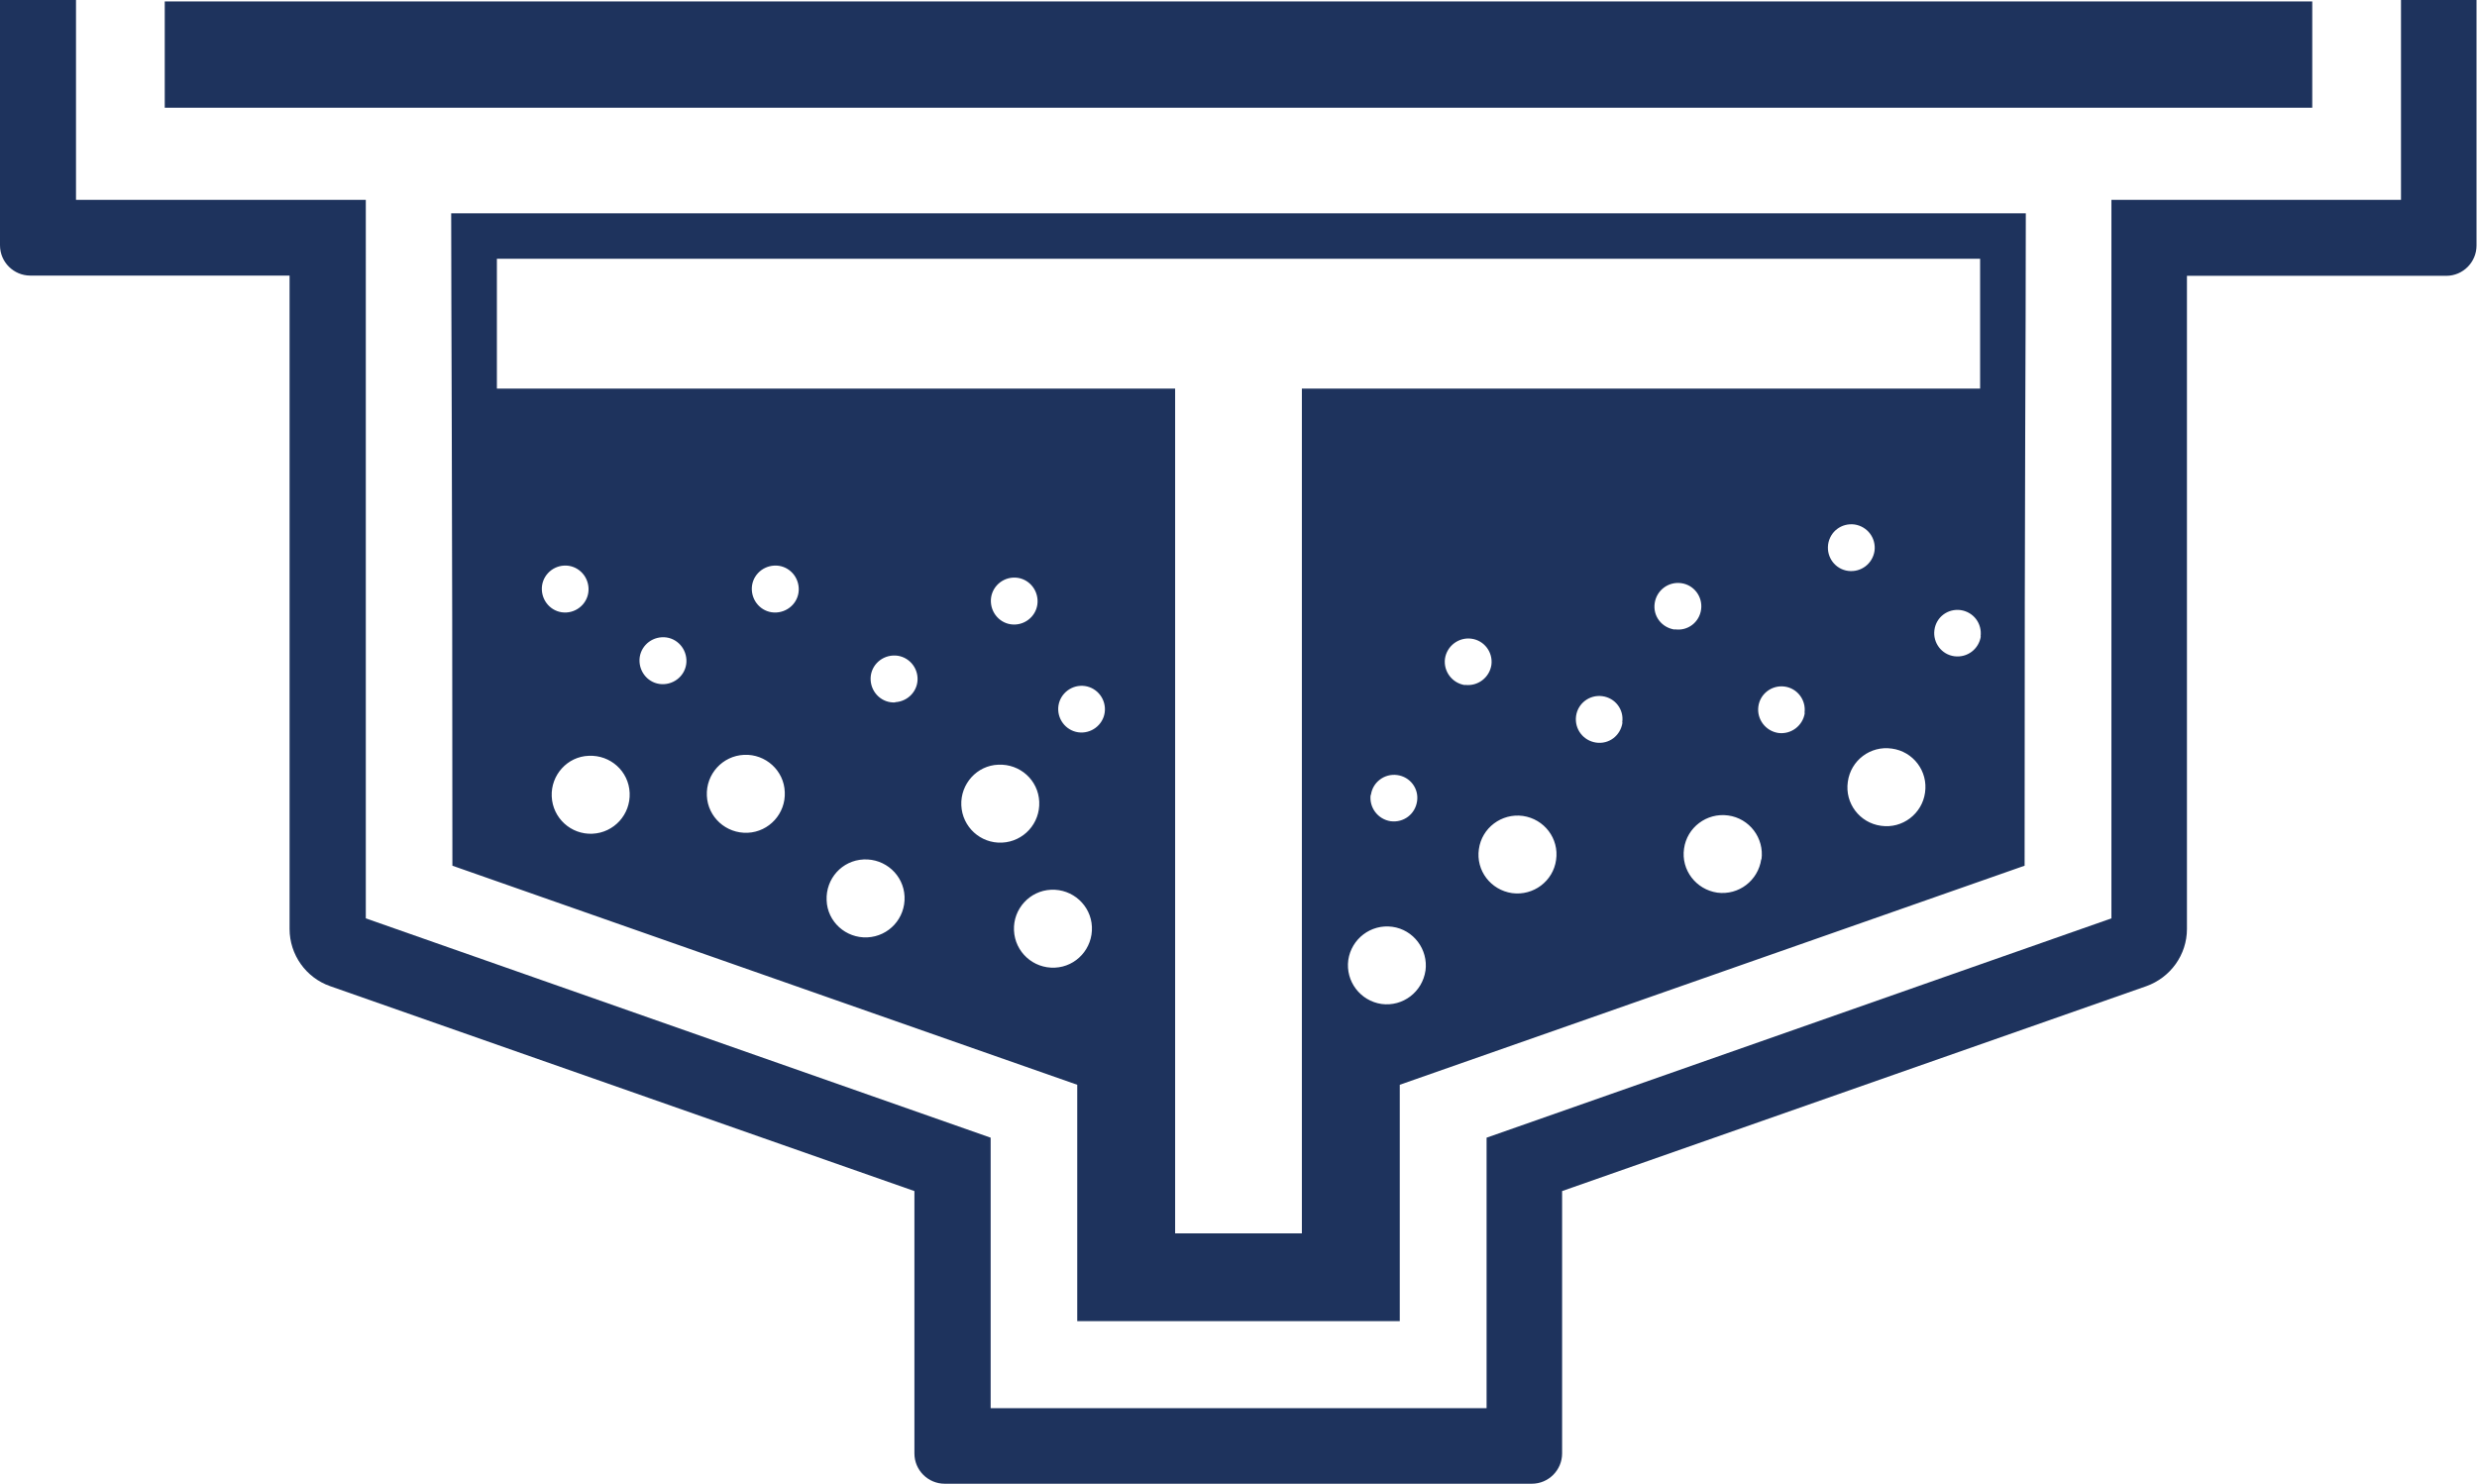
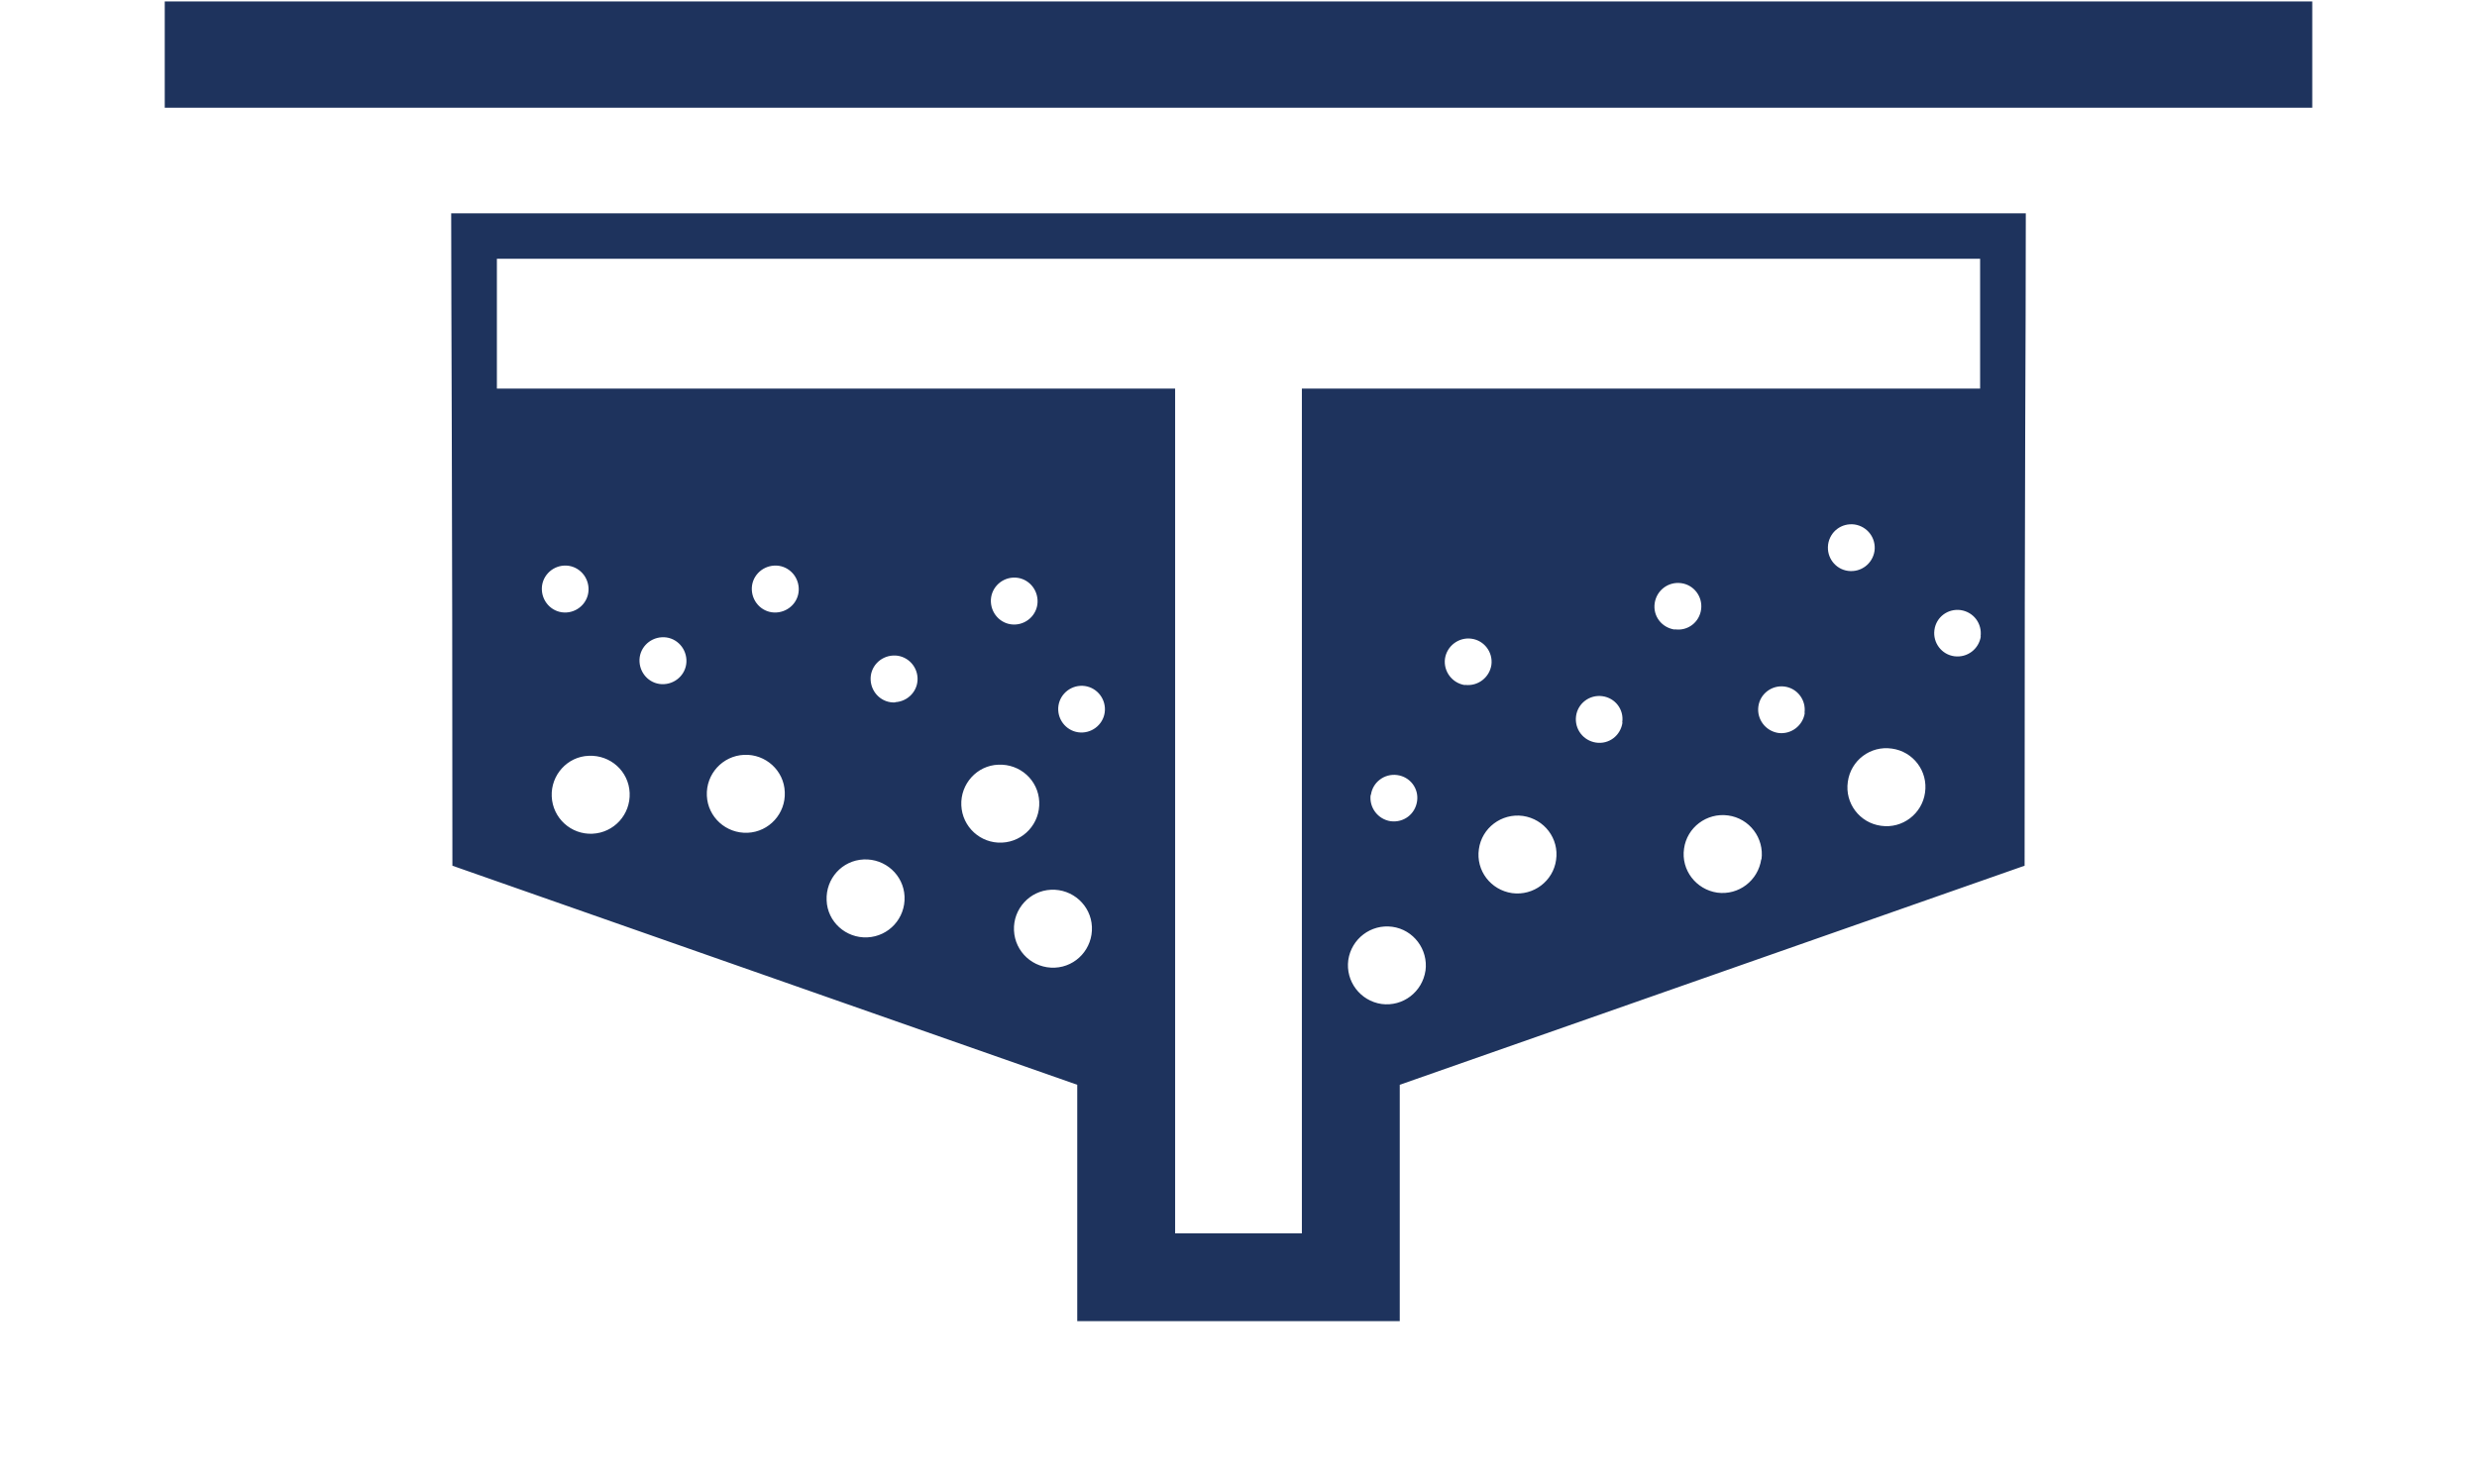
<svg xmlns="http://www.w3.org/2000/svg" id="Calque_2" data-name="Calque 2" viewBox="0 0 102.99 61.71">
  <defs>
    <style>
      .cls-1 {
        fill: #1e335d;
        stroke-width: 0px;
      }
    </style>
  </defs>
  <g id="Calque_1-2" data-name="Calque 1">
    <g>
-       <path class="cls-1" d="M99.83,0v8.31h-12.04v29.88l-25.98,9.12v11.25h-20.62v-11.25l-25.98-9.12V8.31H3.16V0H0v10.2c0,.7.57,1.26,1.26,1.26h10.78v27.17c0,1.07.68,2.03,1.69,2.38l24.29,8.52v10.91c0,.7.57,1.26,1.26,1.26h24.41c.7,0,1.26-.57,1.26-1.26v-10.91l24.29-8.52c1.01-.36,1.69-1.31,1.69-2.38V11.47h10.78c.7,0,1.26-.57,1.26-1.26V0h-3.16Z" />
      <rect class="cls-1" x="6.85" y=".06" width="89.29" height="4.42" />
      <path class="cls-1" d="M58.2,54.94v-9.83l25.98-9.11c0-17.96.05-20.84.05-27.13H18.76c0,4.28.05,11.19.05,27.13l25.98,9.11v9.83h13.41ZM45.02,30.46c-.54.03-.99-.39-1.02-.92-.03-.54.39-.99.92-1.02.54-.03.99.39,1.02.92.03.54-.39.99-.92,1.02ZM59.27,40.36c-.13.89-.94,1.51-1.83,1.39-.88-.13-1.5-.94-1.38-1.83.13-.88.94-1.5,1.83-1.38.88.12,1.5.94,1.38,1.83ZM57,33.06c.07-.53.56-.9,1.09-.83.54.07.91.56.83,1.09-.08.54-.56.9-1.1.83-.53-.08-.9-.57-.83-1.1ZM60.91,28.49c-.53-.08-.9-.57-.83-1.1.08-.53.57-.9,1.1-.83.53.07.9.56.83,1.09-.08.53-.57.9-1.1.83ZM64.7,35.76c-.12.88-.94,1.5-1.83,1.38-.89-.13-1.51-.94-1.38-1.83.12-.88.94-1.5,1.83-1.38.89.13,1.51.94,1.38,1.83ZM67.46,30.05c-.08.54-.56.91-1.1.83-.53-.08-.9-.56-.83-1.1.07-.53.56-.9,1.09-.83.54.07.91.56.83,1.09ZM69.63,26.18c-.54-.08-.91-.56-.83-1.1.08-.53.56-.9,1.1-.83.53.07.9.56.83,1.09-.07.54-.56.91-1.09.83ZM73.23,35.73c-.13.89-.94,1.51-1.83,1.39-.88-.13-1.51-.94-1.38-1.83.12-.88.94-1.5,1.83-1.38.89.12,1.51.94,1.39,1.83ZM75.04,29.65c-.08.53-.57.9-1.1.83-.53-.08-.9-.57-.83-1.1.07-.53.56-.9,1.09-.83.53.07.9.56.83,1.09ZM76.01,22.64c.08-.54.56-.9,1.1-.83.53.08.9.56.83,1.1-.08.53-.56.9-1.1.83-.53-.07-.9-.56-.83-1.09ZM80.04,32.96c-.12.88-.94,1.51-1.83,1.38-.89-.12-1.51-.94-1.38-1.83.12-.89.94-1.51,1.83-1.38.89.12,1.51.94,1.38,1.83ZM82.36,26.46c-.08.53-.56.9-1.1.83-.53-.07-.9-.56-.83-1.09.07-.54.56-.9,1.09-.83.54.08.9.56.83,1.1ZM48.86,16.16h-28.2v-5.4h61.67v5.4h-28.2v35.13h-5.27V16.16ZM43.14,24.95c.03.54-.39.99-.92,1.02-.54.03-.99-.39-1.02-.93-.03-.54.39-.99.92-1.02.54-.03.99.39,1.02.93ZM22.53,24.54c-.03-.54.39-.99.92-1.02.54-.03.99.39,1.02.93.03.54-.39.99-.92,1.02-.54.03-.99-.39-1.02-.93ZM24.63,34.67c-.89.04-1.65-.65-1.69-1.55-.04-.89.65-1.66,1.54-1.69.9-.04,1.66.64,1.7,1.54.04.9-.65,1.66-1.55,1.7ZM27.61,28.45c-.54.03-.99-.39-1.02-.93-.03-.54.39-.99.93-1.02.54-.03.99.39,1.02.93.03.54-.39.99-.93,1.02ZM31.09,34.63c-.9.04-1.66-.65-1.7-1.54-.04-.9.65-1.66,1.55-1.7.89-.04,1.66.65,1.69,1.55.04.89-.65,1.65-1.54,1.69ZM32.28,25.47c-.54.03-.99-.39-1.02-.93-.03-.54.39-.99.93-1.02s.99.39,1.02.93c.03.54-.39.99-.93,1.02ZM36.06,38.98c-.89.04-1.66-.65-1.69-1.54-.04-.9.64-1.66,1.54-1.7.9-.04,1.66.65,1.7,1.54.04.9-.65,1.66-1.55,1.7ZM37.22,29.21c-.54.03-.99-.39-1.02-.93-.03-.54.39-.99.93-1.02.54-.03.99.39,1.02.92.03.54-.39.99-.93,1.02ZM39.97,33.49c-.04-.89.65-1.66,1.54-1.69.9-.04,1.66.64,1.7,1.54.04.9-.65,1.66-1.55,1.7-.89.04-1.65-.65-1.69-1.55ZM43.86,40.24c-.9.04-1.66-.65-1.7-1.55-.04-.89.65-1.65,1.54-1.69.9-.04,1.66.65,1.7,1.54.04.9-.65,1.66-1.54,1.7Z" />
    </g>
  </g>
</svg>